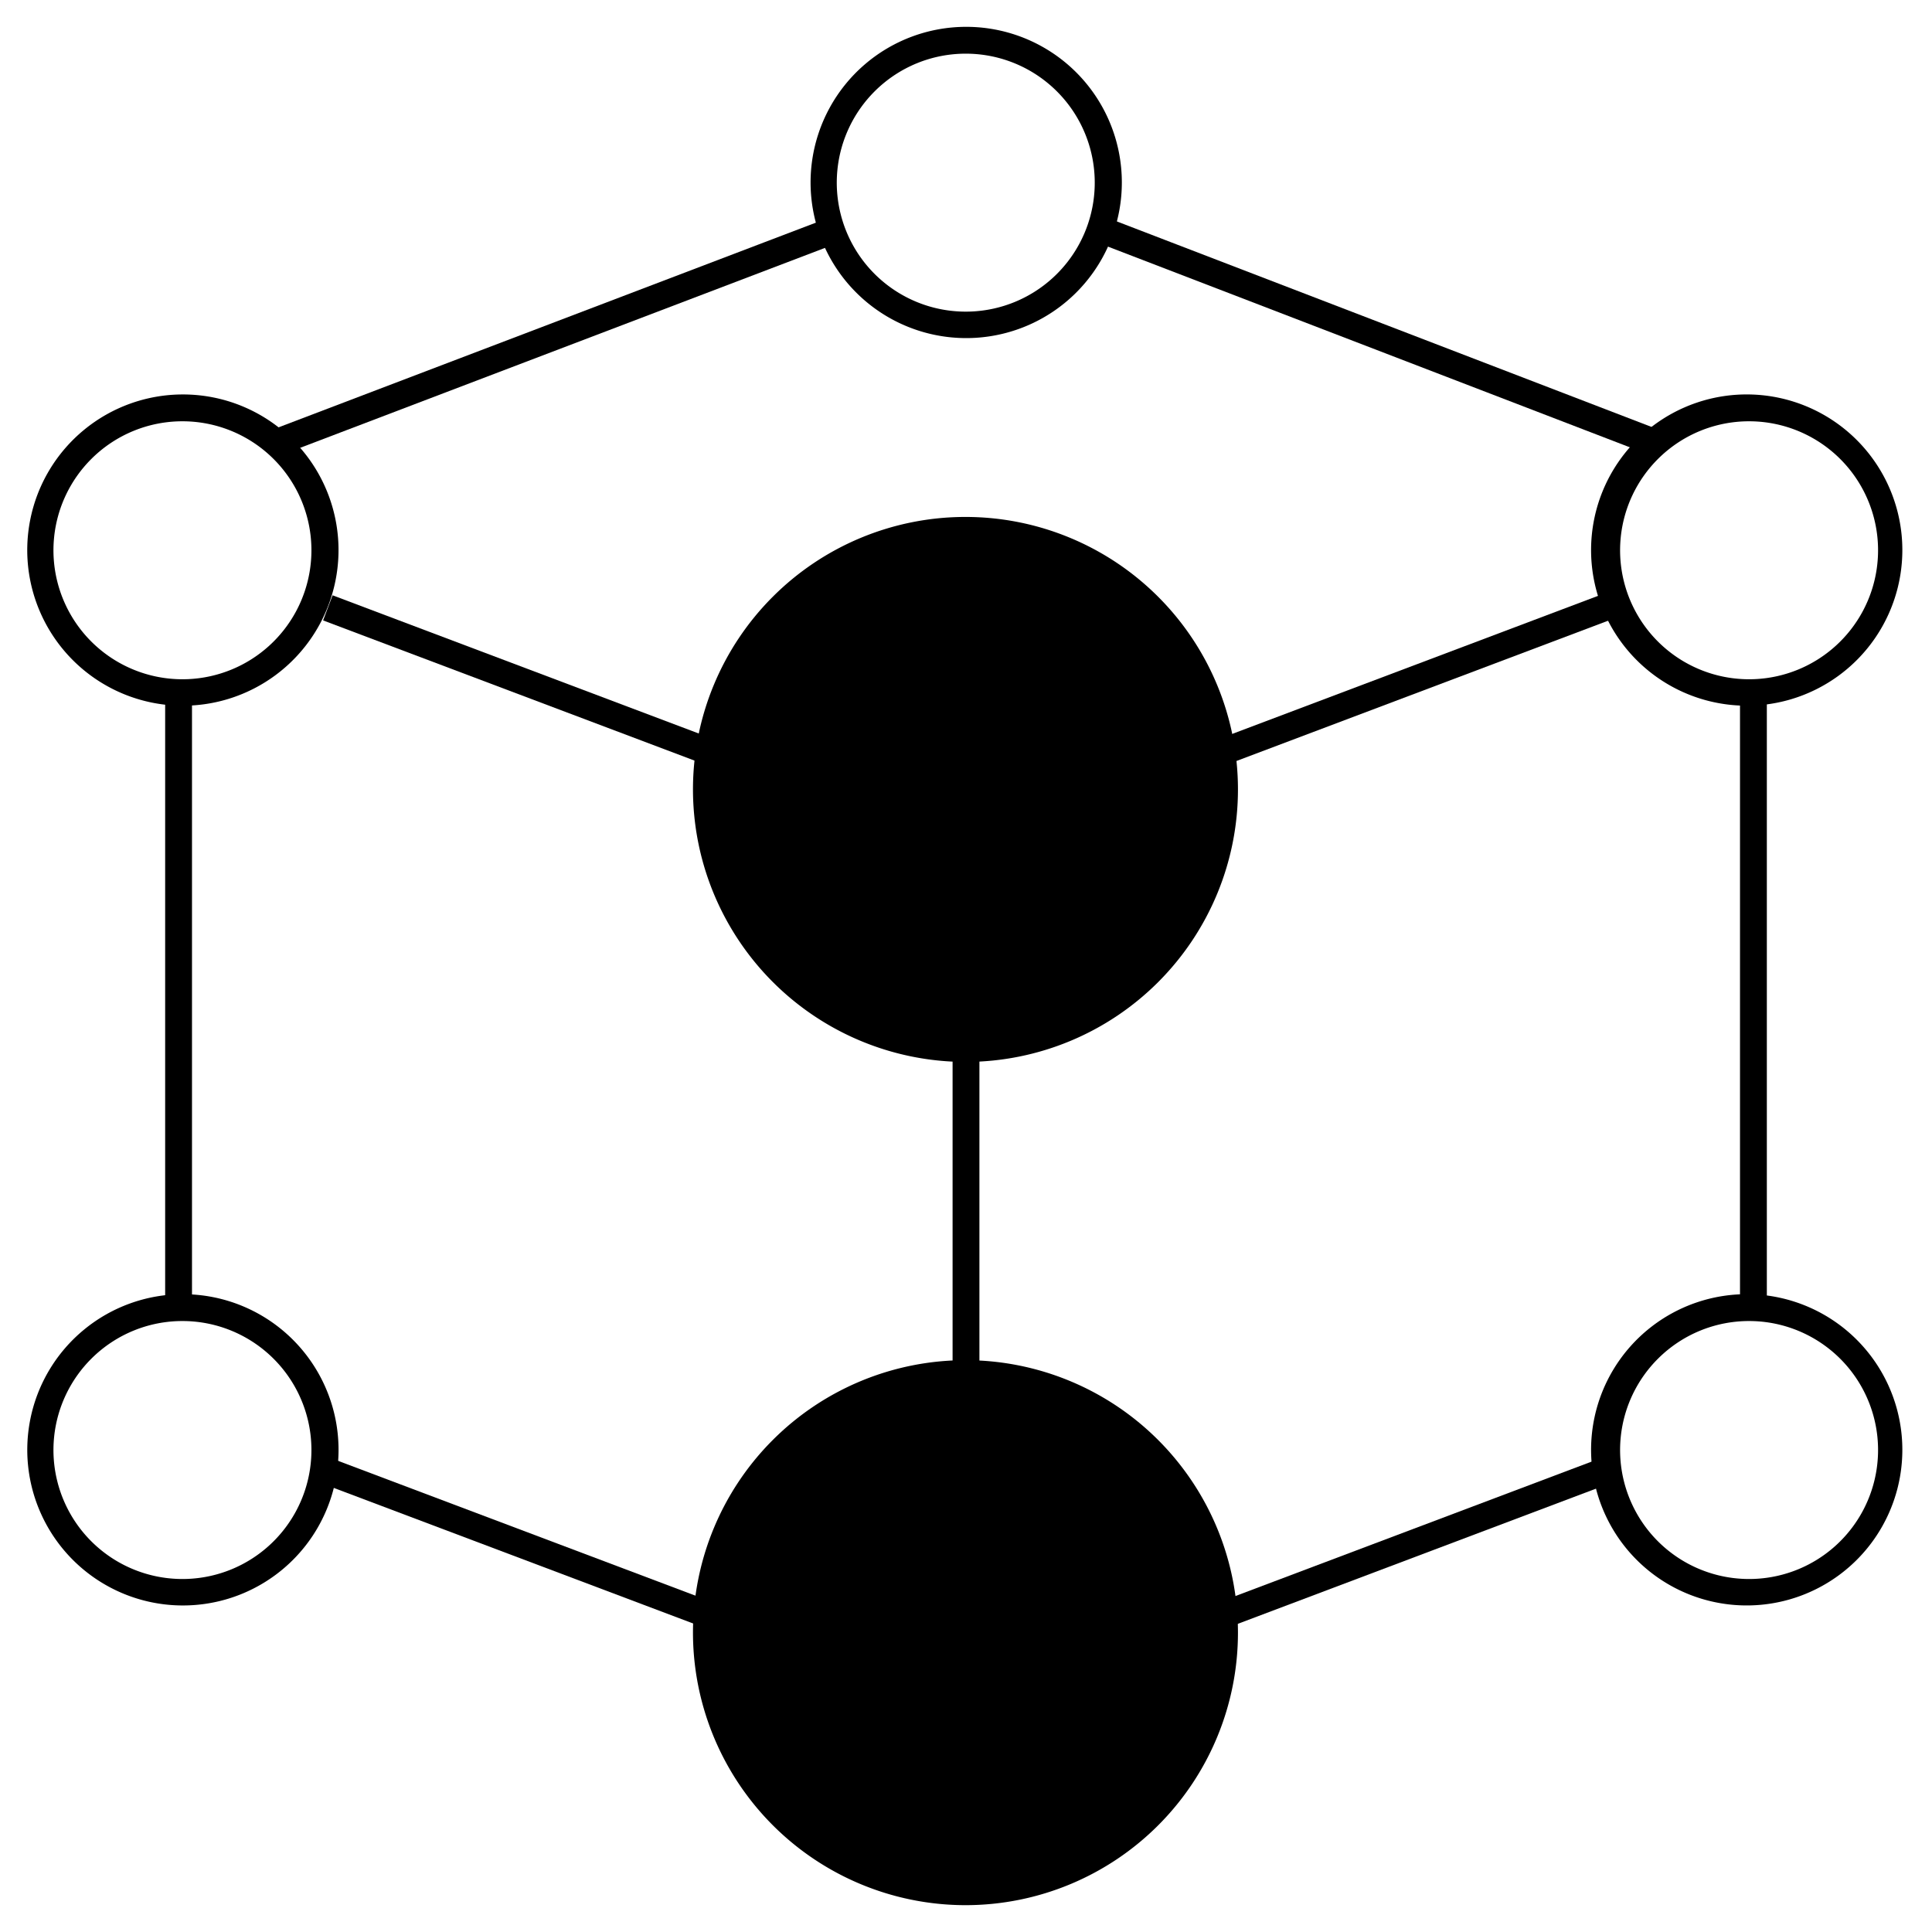
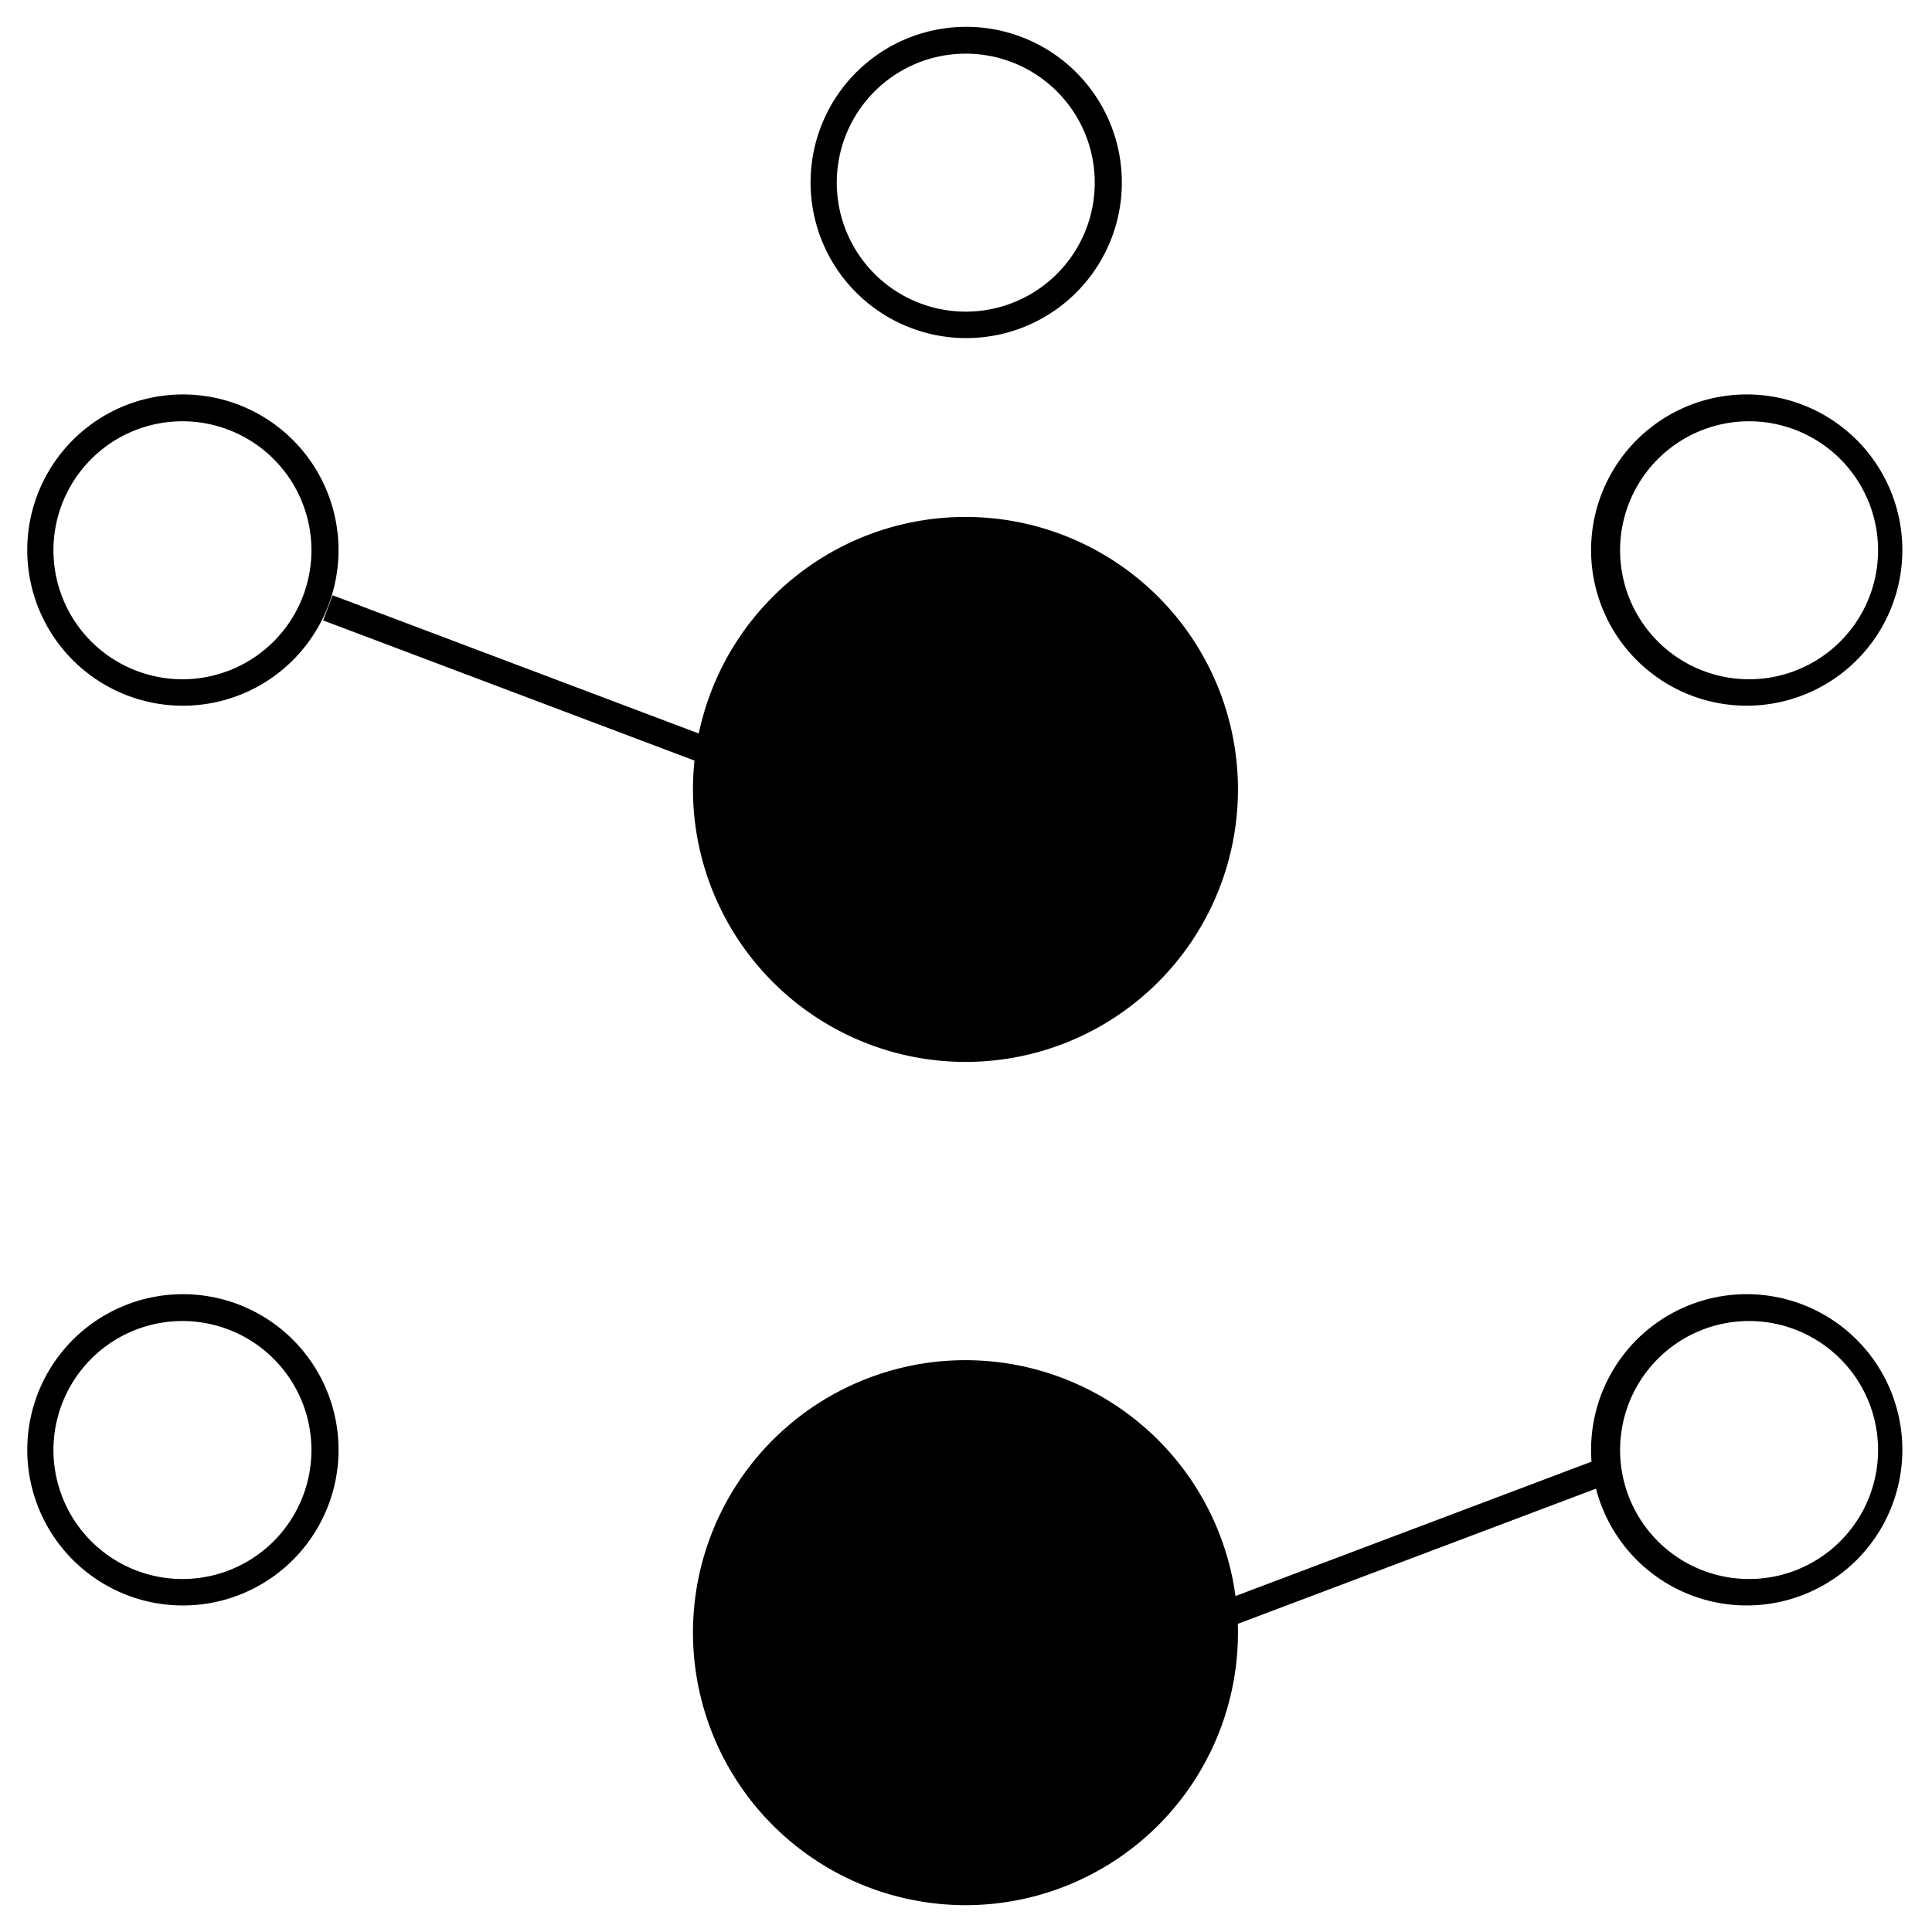
<svg xmlns="http://www.w3.org/2000/svg" width="72" height="72" viewBox="0 0 72 72">
  <defs>
    <clipPath id="clip-path">
      <rect id="Rectangle_12" data-name="Rectangle 12" width="72" height="72" />
    </clipPath>
  </defs>
  <g id="Group_105" data-name="Group 105" clip-path="url(#clip-path)">
-     <path id="Path_131" data-name="Path 131" d="M35.5,59.715V31.851h1V59.715Z" fill-rule="evenodd" />
    <path id="Path_132" data-name="Path 132" d="M35.807,32.091l-23.766-8.97.353-.936,23.766,8.97Z" fill-rule="evenodd" />
-     <path id="Path_133" data-name="Path 133" d="M35.84,31.156l23.766-8.97.353.935-23.766,8.97ZM41.226,8.1l20.867,8.02-.358.933L40.867,9.028ZM31.078,9.111,10.456,16.967l-.356-.934L30.722,8.177Z" fill-rule="evenodd" />
    <path id="Path_134" data-name="Path 134" d="M36,39.575A10.155,10.155,0,1,0,25.825,29.42,10.165,10.165,0,0,0,36,39.575ZM6.808,15.7a4.807,4.807,0,1,1-3.4,1.4A4.8,4.8,0,0,1,6.808,15.7Zm0-1a5.8,5.8,0,1,0,4.1,1.69A5.794,5.794,0,0,0,6.808,14.7Zm58.384,1a4.807,4.807,0,1,1-3.4,1.4A4.8,4.8,0,0,1,65.192,15.7Zm0-1a5.8,5.8,0,1,0,4.033,1.727A5.8,5.8,0,0,0,65.192,14.7ZM36,2a4.807,4.807,0,1,1-3.4,1.4A4.8,4.8,0,0,1,36,2Zm0-1a5.8,5.8,0,1,0,3.225.974A5.8,5.8,0,0,0,36,1ZM6.808,49.231a4.807,4.807,0,1,1-3.4,1.4A4.8,4.8,0,0,1,6.808,49.231Zm0-1a5.8,5.8,0,1,0,4.1,1.689A5.8,5.8,0,0,0,6.808,48.231Zm58.384,1a4.807,4.807,0,1,1-3.4,1.4A4.8,4.8,0,0,1,65.192,49.231Zm0-1a5.8,5.8,0,1,0,4.033,1.727A5.8,5.8,0,0,0,65.192,48.231Z" />
-     <path id="Path_135" data-name="Path 135" d="M6.155,48.578V25.665h1V48.578Zm58.69.327V25.747h1V48.9ZM35.807,64.266,12.041,55.3l.353-.936L36.16,63.33Z" fill-rule="evenodd" />
    <path id="Path_136" data-name="Path 136" d="M35.84,63.33l23.766-8.97.353.936-23.766,8.97Z" fill-rule="evenodd" />
    <path id="Path_137" data-name="Path 137" d="M36,71A10.155,10.155,0,1,0,25.825,60.845,10.164,10.164,0,0,0,36,71Z" />
  </g>
</svg>